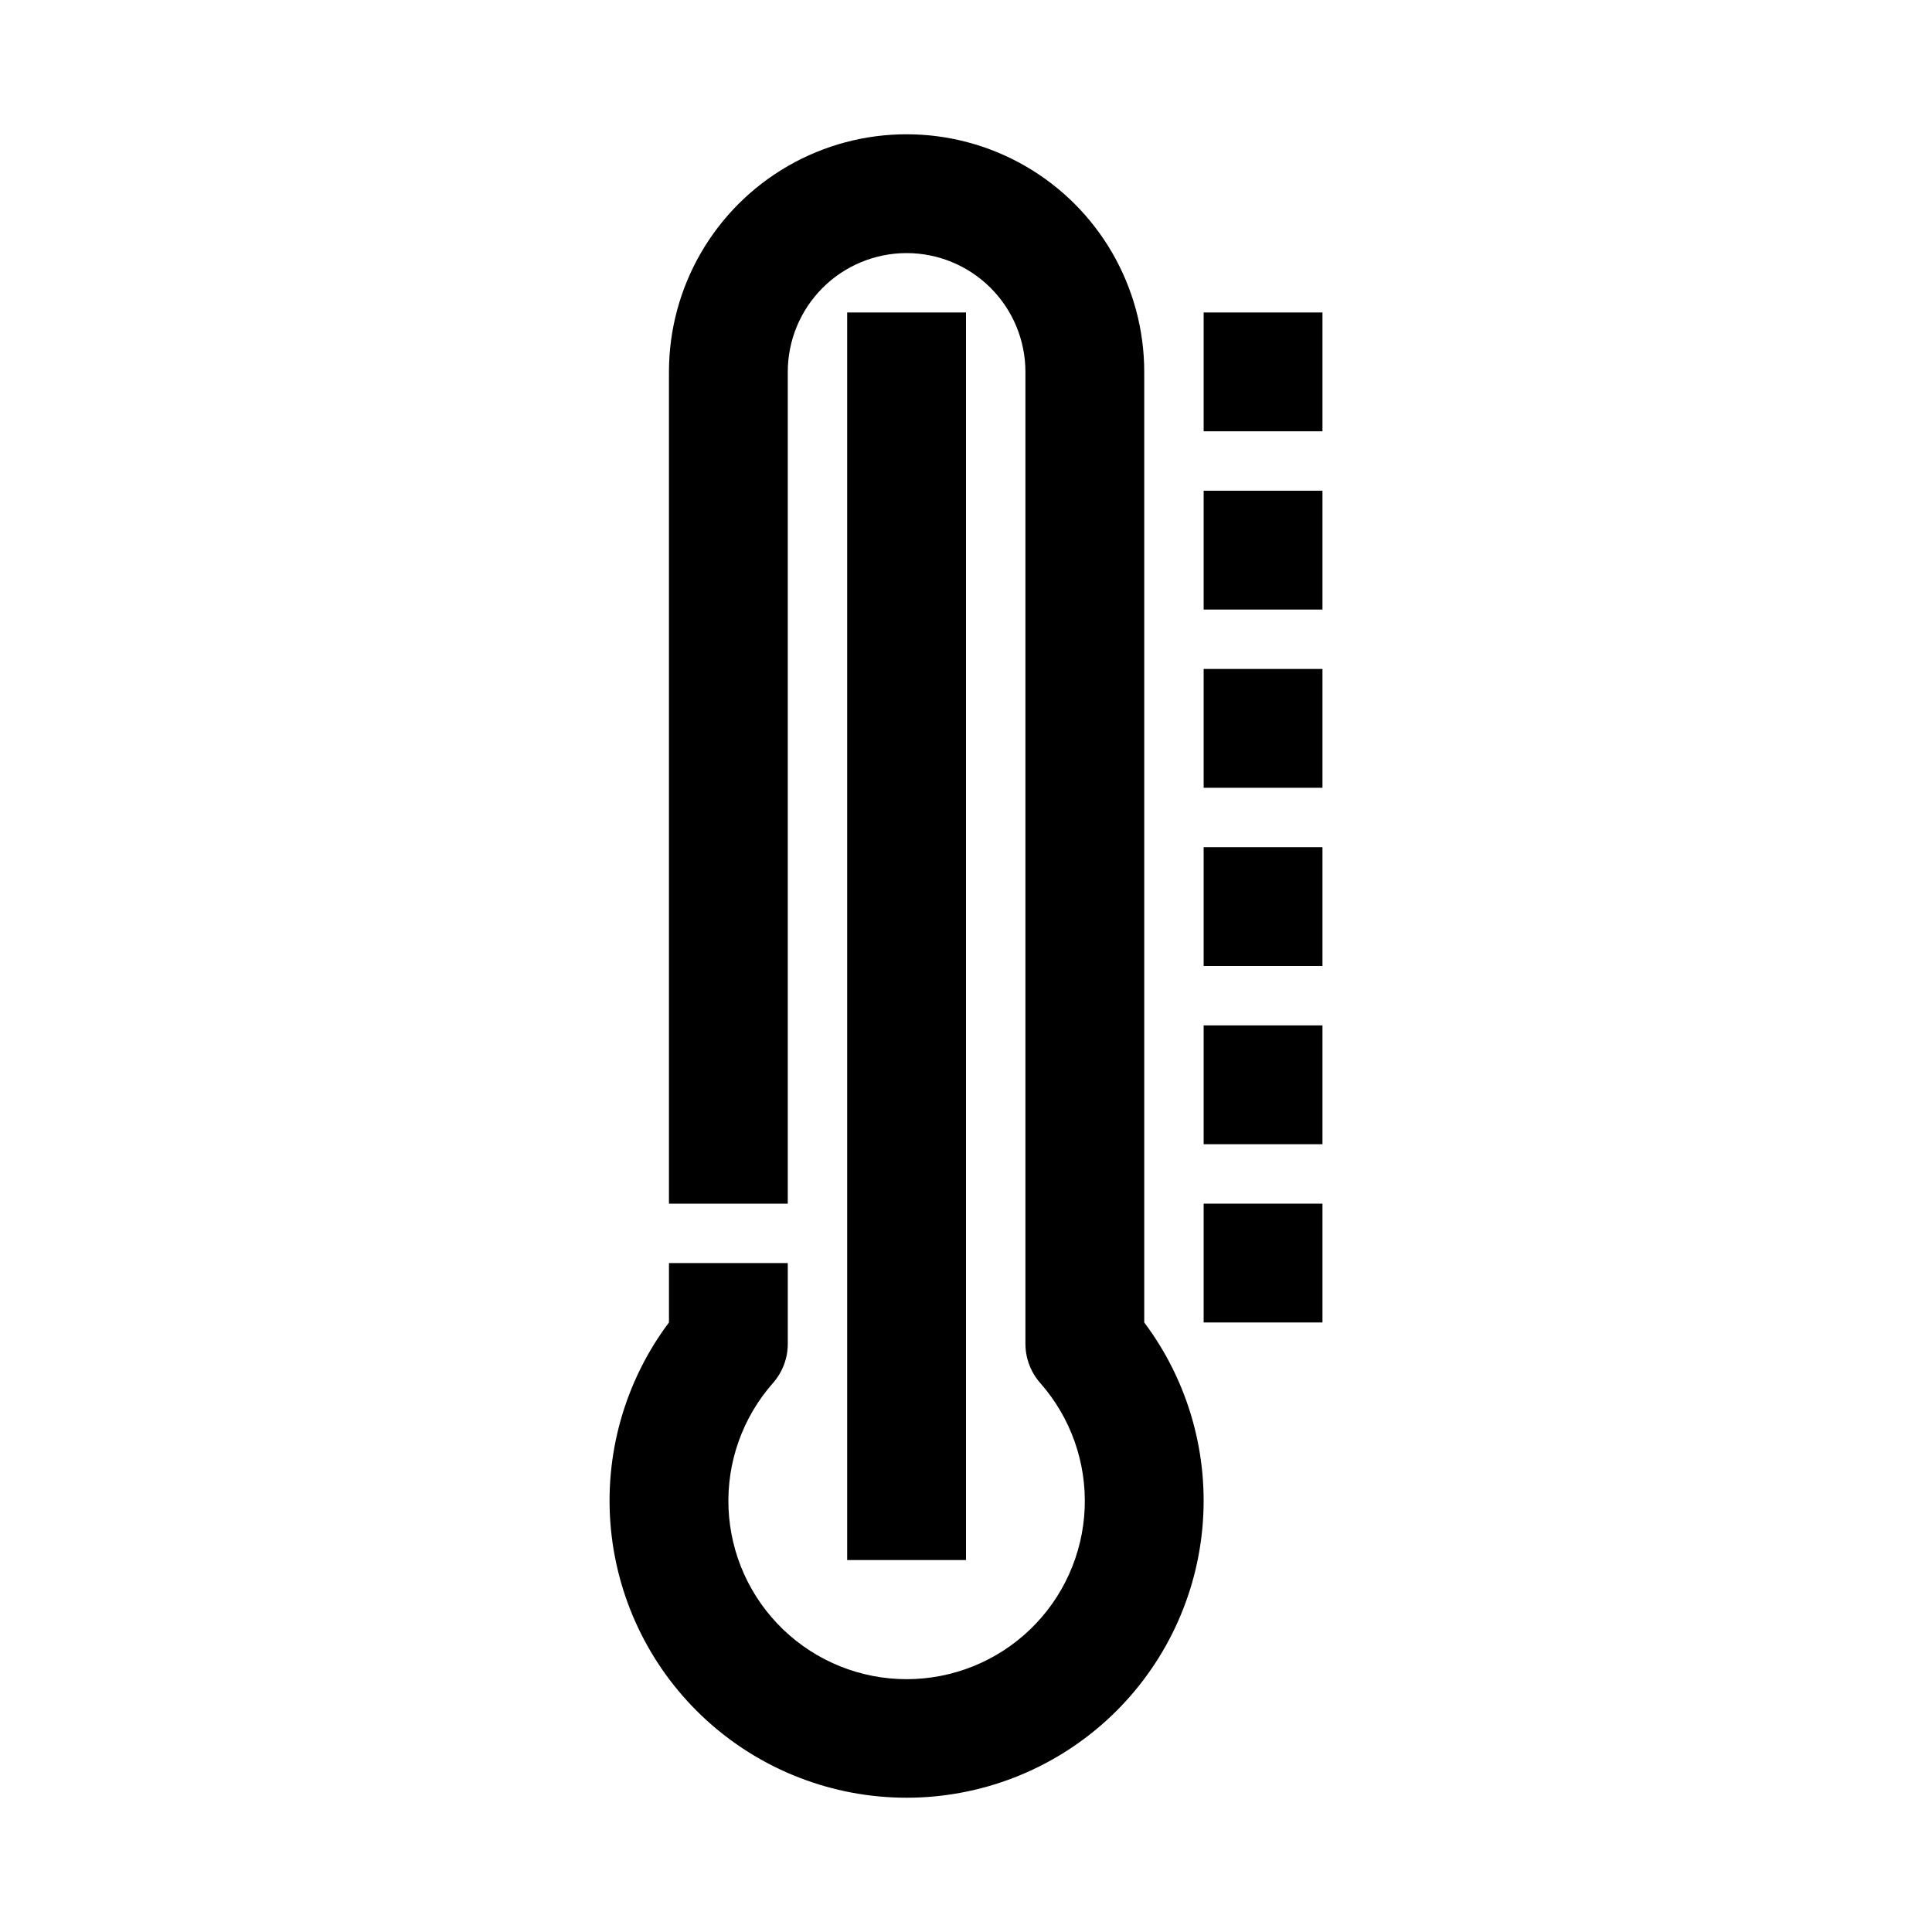
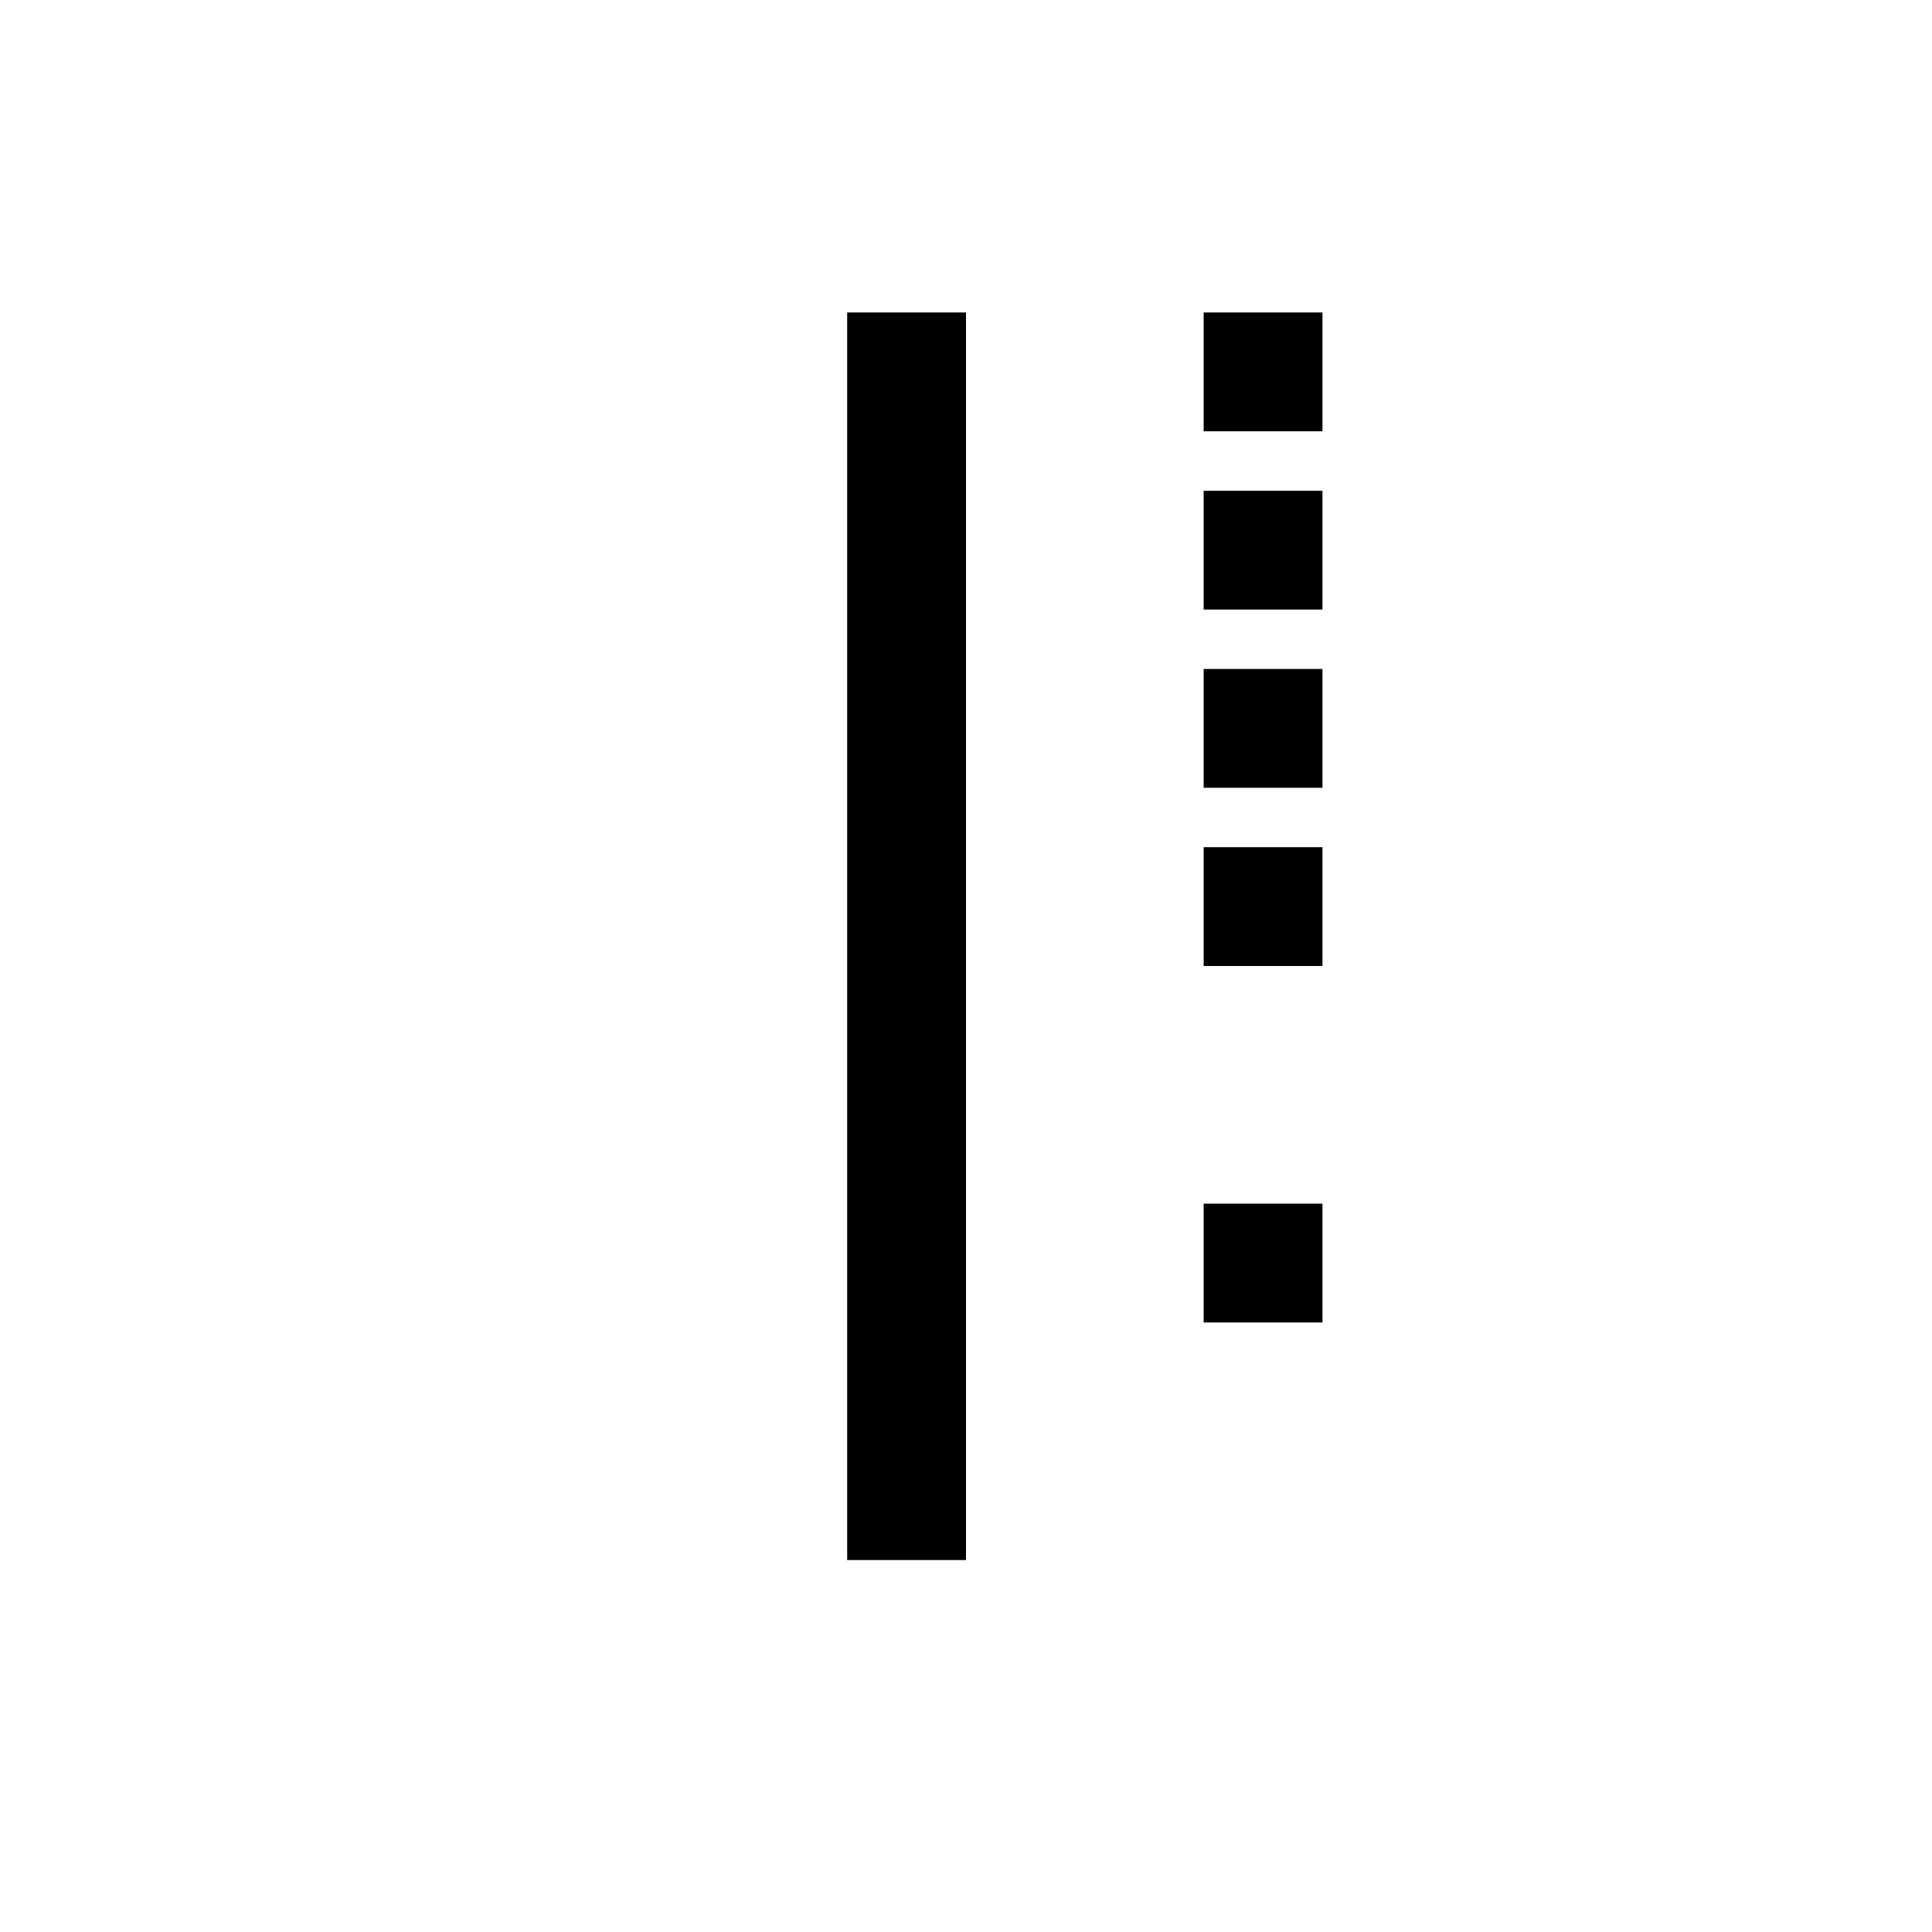
<svg xmlns="http://www.w3.org/2000/svg" fill="#000000" width="800px" height="800px" version="1.1" viewBox="144 144 512 512">
  <g>
-     <path d="m352.77 500.13v-21.41h-31.488v15.742c-11.754 15.676-17.242 35.168-15.391 54.668 1.852 19.504 10.906 37.617 25.398 50.801 14.492 13.18 33.379 20.484 52.969 20.484s38.477-7.305 52.969-20.484c14.492-13.184 23.551-31.297 25.398-50.801 1.852-19.5-3.637-38.992-15.391-54.668v-251.9c0-22.5-12.004-43.289-31.488-54.539-19.484-11.25-43.492-11.25-62.977 0s-31.488 32.039-31.488 54.539v220.42h31.488v-220.42c0-8.352 3.316-16.359 9.223-22.266s13.914-9.223 22.266-9.223c8.352 0 16.359 3.316 22.266 9.223s9.223 13.914 9.223 22.266v257.57c0.008 3.828 1.406 7.523 3.938 10.395 8.059 9.137 12.273 21.039 11.766 33.211-0.508 12.176-5.703 23.684-14.496 32.117-8.797 8.434-20.508 13.145-32.695 13.145-12.184 0-23.898-4.711-32.691-13.145-8.797-8.434-13.988-19.941-14.5-32.117-0.508-12.172 3.707-24.074 11.77-33.211 2.531-2.871 3.93-6.566 3.934-10.395z" />
    <path d="m368.51 226.81h31.488v330.62h-31.488z" />
    <path d="m462.98 226.81h31.488v31.488h-31.488z" />
    <path d="m462.98 274.05h31.488v31.488h-31.488z" />
    <path d="m462.98 321.28h31.488v31.488h-31.488z" />
    <path d="m462.98 368.51h31.488v31.488h-31.488z" />
-     <path d="m462.98 415.74h31.488v31.488h-31.488z" />
    <path d="m462.98 462.98h31.488v31.488h-31.488z" />
  </g>
</svg>